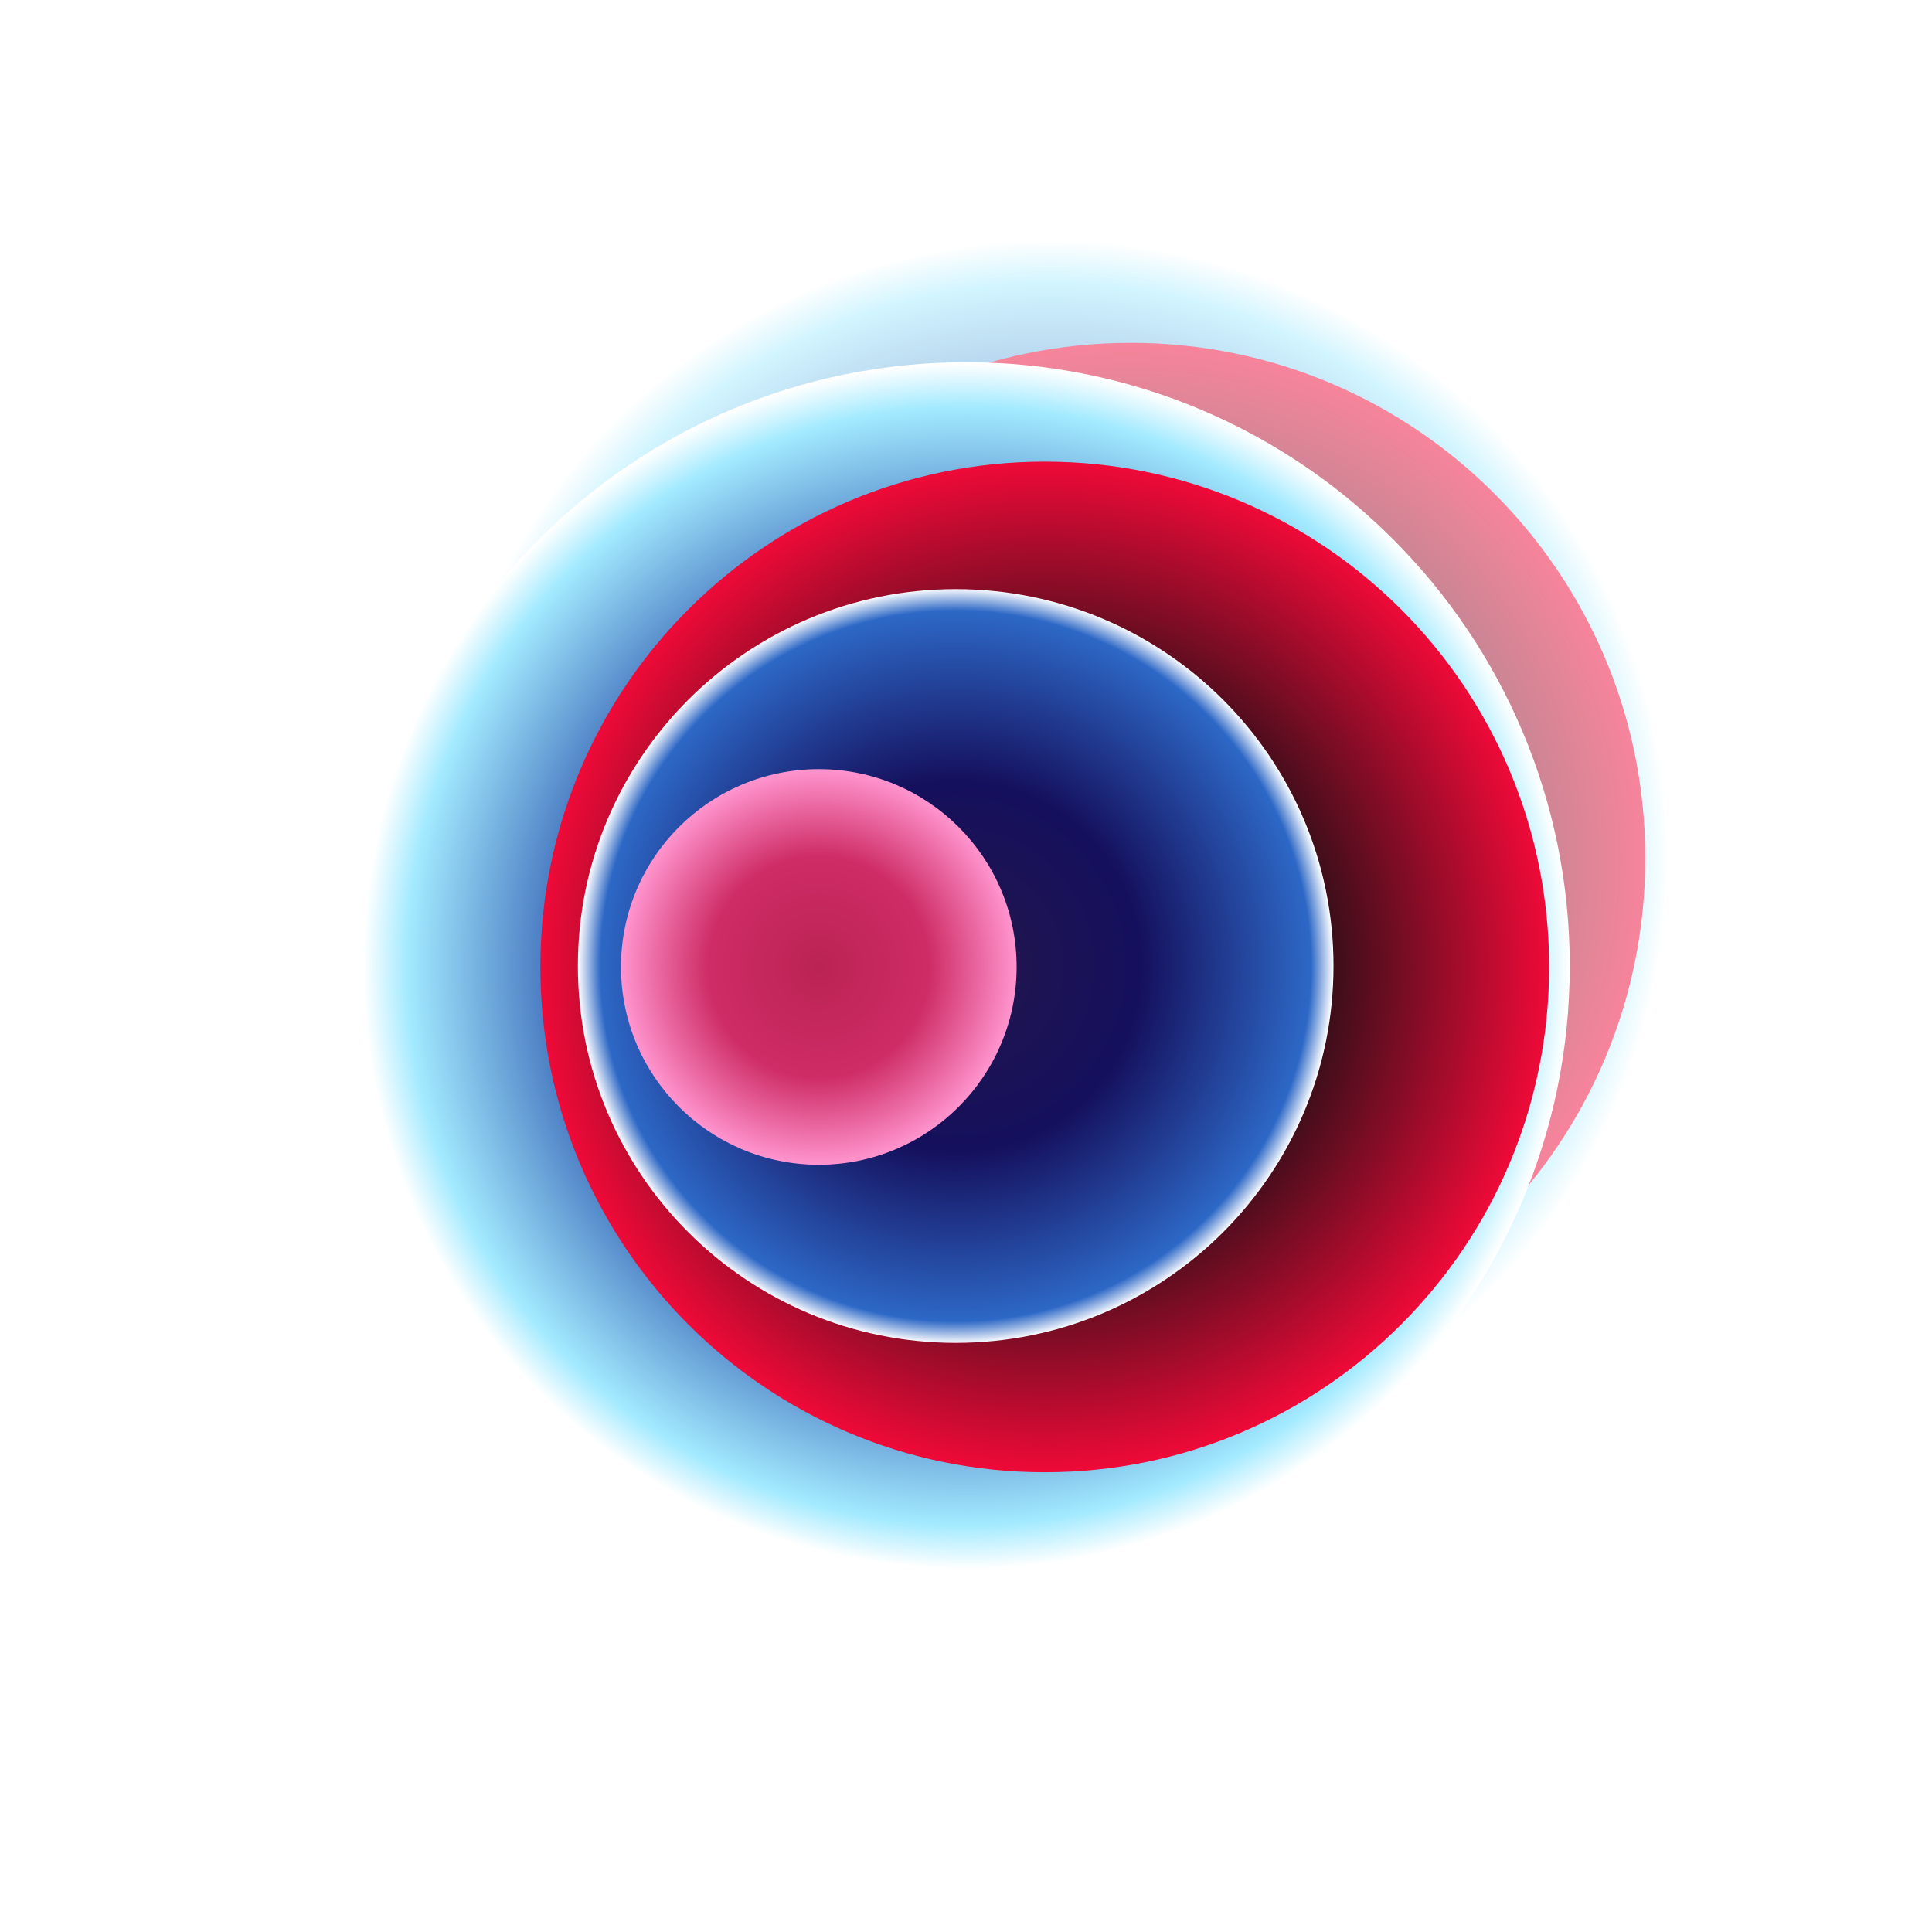
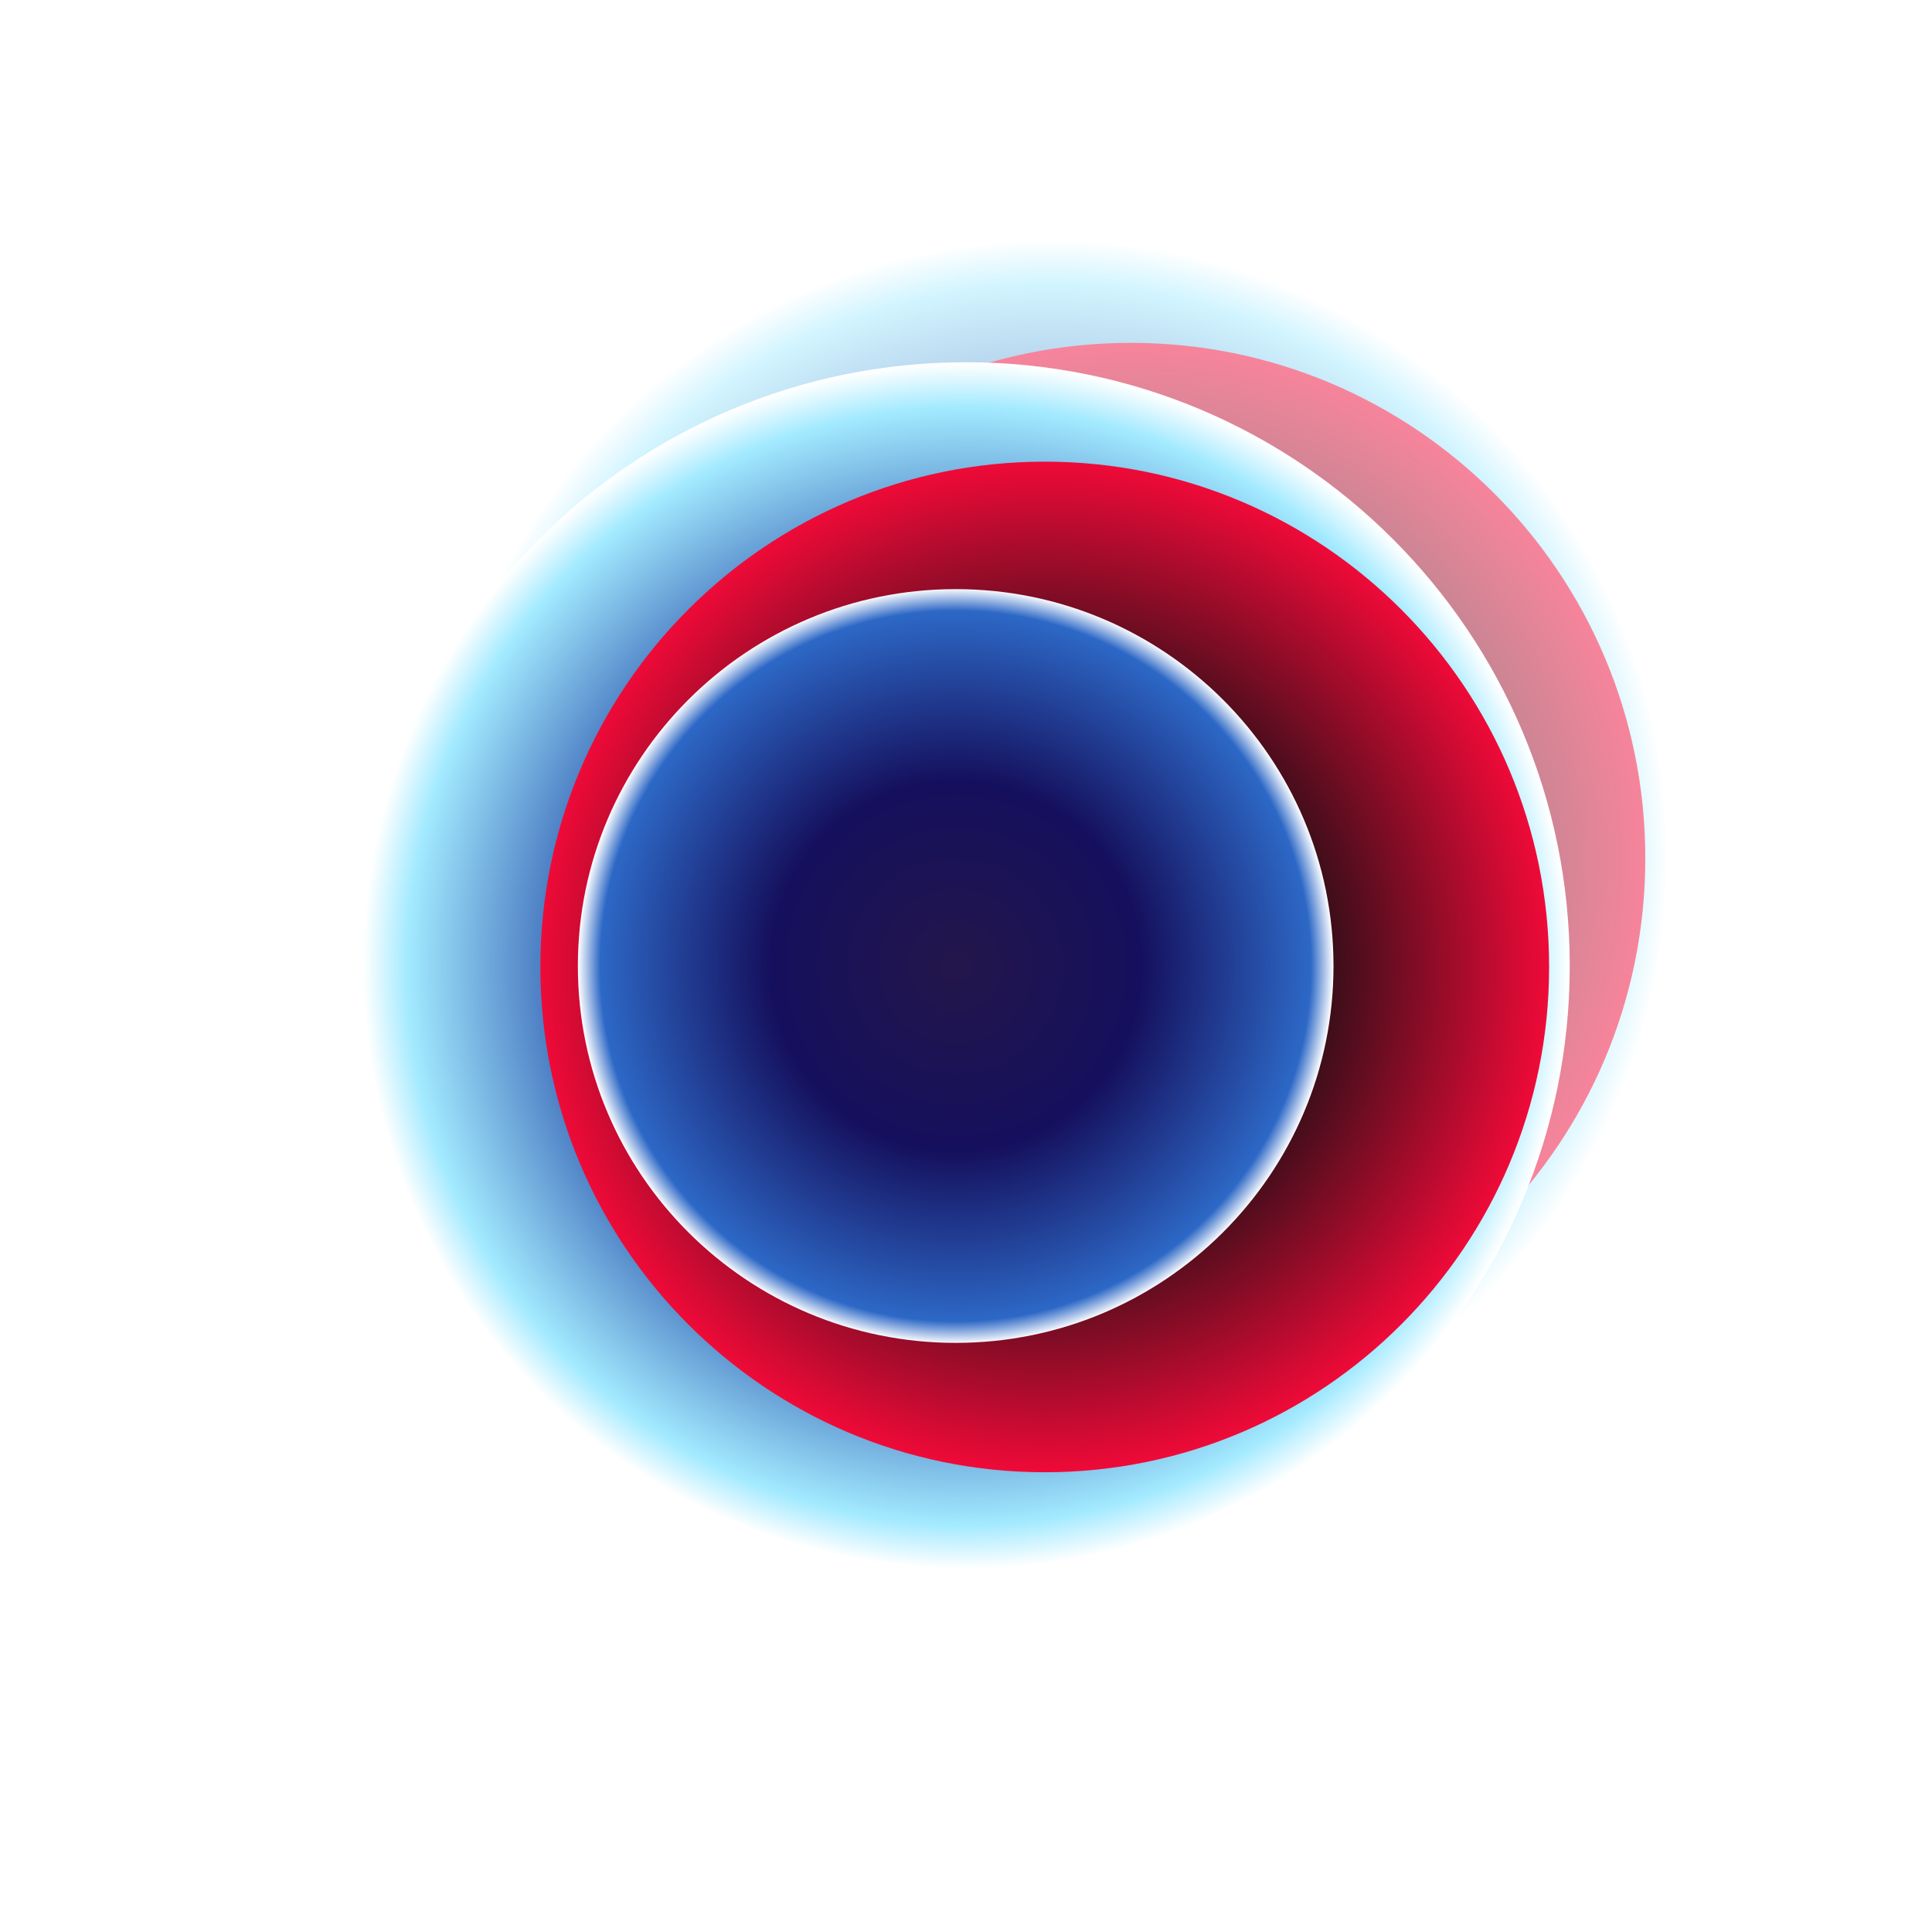
<svg xmlns="http://www.w3.org/2000/svg" viewBox="0 0 56 56" fill="none">
  <g clip-path="url(#clip0_17308_126178)">
    <g opacity="0.5" filter="url(#filter0_f_17308_126178)">
      <path d="M30.45 42.7C40.308 42.7 48.3 34.708 48.3 24.85C48.3 14.992 40.308 7 30.45 7C20.592 7 12.6 14.992 12.6 24.85C12.6 34.708 20.592 42.7 30.45 42.7Z" fill="url(#paint0_radial_17308_126178)" />
      <path d="M32.778 39.818C41.014 39.818 47.69 33.129 47.69 24.878C47.69 16.627 41.014 9.938 32.778 9.938C24.543 9.938 17.866 16.627 17.866 24.878C17.866 33.129 24.543 39.818 32.778 39.818Z" fill="url(#paint1_radial_17308_126178)" />
      <path d="M30.145 35.993C36.314 35.993 41.315 31.004 41.315 24.85C41.315 18.697 36.314 13.708 30.145 13.708C23.976 13.708 18.975 18.697 18.975 24.85C18.975 31.004 23.976 35.993 30.145 35.993Z" fill="url(#paint2_radial_17308_126178)" />
      <path d="M26.098 30.726C29.328 30.726 31.947 28.108 31.947 24.878C31.947 21.648 29.328 19.029 26.098 19.029C22.868 19.029 20.25 21.648 20.25 24.878C20.25 28.108 22.868 30.726 26.098 30.726Z" fill="url(#paint3_radial_17308_126178)" />
    </g>
    <path d="M28 45.5C37.665 45.5 45.5 37.665 45.5 28C45.5 18.335 37.665 10.5 28 10.5C18.335 10.5 10.5 18.335 10.5 28C10.5 37.665 18.335 45.5 28 45.5Z" fill="url(#paint4_radial_17308_126178)" />
    <path d="M30.283 42.674C38.357 42.674 44.902 36.117 44.902 28.028C44.902 19.938 38.357 13.381 30.283 13.381C22.209 13.381 15.663 19.938 15.663 28.028C15.663 36.117 22.209 42.674 30.283 42.674Z" fill="url(#paint5_radial_17308_126178)" />
    <path d="M27.701 38.924C33.749 38.924 38.652 34.033 38.652 28C38.652 21.967 33.749 17.076 27.701 17.076C21.653 17.076 16.75 21.967 16.75 28C16.75 34.033 21.653 38.924 27.701 38.924Z" fill="url(#paint6_radial_17308_126178)" />
-     <path d="M23.734 33.761C26.9 33.761 29.467 31.194 29.467 28.027C29.467 24.86 26.9 22.294 23.734 22.294C20.567 22.294 18 24.86 18 28.027C18 31.194 20.567 33.761 23.734 33.761Z" fill="url(#paint7_radial_17308_126178)" />
  </g>
  <defs>
    <filter id="filter0_f_17308_126178" x="4.6" y="-1" width="51.7" height="51.7" filterUnits="userSpaceOnUse" color-interpolation-filters="sRGB">
      <feFlood flood-opacity="0" result="BackgroundImageFix" />
      <feBlend mode="normal" in="SourceGraphic" in2="BackgroundImageFix" result="shape" />
      <feGaussianBlur stdDeviation="4" result="effect1_foregroundBlur_17308_126178" />
    </filter>
    <radialGradient id="paint0_radial_17308_126178" cx="0" cy="0" r="1" gradientUnits="userSpaceOnUse" gradientTransform="translate(30.45 24.85) rotate(90) scale(17.85 17.85)">
      <stop stop-color="#0E122B" />
      <stop offset="0.253" stop-color="#131D52" />
      <stop offset="0.608" stop-color="#2750AA" />
      <stop offset="0.927" stop-color="#A3EAFF" />
      <stop offset="1" stop-color="white" />
    </radialGradient>
    <radialGradient id="paint1_radial_17308_126178" cx="0" cy="0" r="1" gradientUnits="userSpaceOnUse" gradientTransform="translate(32.778 24.878) rotate(90) scale(14.94 14.912)">
      <stop stop-color="#F85F97" />
      <stop offset="0.547" stop-color="#330E18" />
      <stop offset="1" stop-color="#F00A38" />
    </radialGradient>
    <radialGradient id="paint2_radial_17308_126178" cx="0" cy="0" r="1" gradientUnits="userSpaceOnUse" gradientTransform="translate(30.145 24.85) rotate(90) scale(11.142 11.17)">
      <stop stop-color="#23164B" />
      <stop offset="0.49" stop-color="#15105D" />
      <stop offset="0.94" stop-color="#2D68C6" />
      <stop offset="1" stop-color="white" />
    </radialGradient>
    <radialGradient id="paint3_radial_17308_126178" cx="0" cy="0" r="1" gradientUnits="userSpaceOnUse" gradientTransform="translate(26.098 24.878) rotate(90) scale(5.848)">
      <stop stop-color="#BB2354" />
      <stop offset="0.557" stop-color="#CE2C65" />
      <stop offset="1" stop-color="#FF94CE" />
    </radialGradient>
    <radialGradient id="paint4_radial_17308_126178" cx="0" cy="0" r="1" gradientUnits="userSpaceOnUse" gradientTransform="translate(28 28) rotate(90) scale(17.5)">
      <stop stop-color="#0E122B" />
      <stop offset="0.253" stop-color="#131D52" />
      <stop offset="0.608" stop-color="#2750AA" />
      <stop offset="0.927" stop-color="#A3EAFF" />
      <stop offset="1" stop-color="white" />
    </radialGradient>
    <radialGradient id="paint5_radial_17308_126178" cx="0" cy="0" r="1" gradientUnits="userSpaceOnUse" gradientTransform="translate(30.283 28.028) rotate(90) scale(14.647 14.62)">
      <stop stop-color="#F85F97" />
      <stop offset="0.547" stop-color="#330E18" />
      <stop offset="1" stop-color="#F00A38" />
    </radialGradient>
    <radialGradient id="paint6_radial_17308_126178" cx="0" cy="0" r="1" gradientUnits="userSpaceOnUse" gradientTransform="translate(27.701 28) rotate(90) scale(10.924 10.951)">
      <stop stop-color="#23164B" />
      <stop offset="0.49" stop-color="#15105D" />
      <stop offset="0.94" stop-color="#2D68C6" />
      <stop offset="1" stop-color="white" />
    </radialGradient>
    <radialGradient id="paint7_radial_17308_126178" cx="0" cy="0" r="1" gradientUnits="userSpaceOnUse" gradientTransform="translate(23.734 28.027) rotate(90) scale(5.734)">
      <stop stop-color="#BB2354" />
      <stop offset="0.557" stop-color="#CE2C65" />
      <stop offset="1" stop-color="#FF94CE" />
    </radialGradient>
    <clipPath id="clip0_17308_126178">
      <rect width="56" height="56" fill="white" />
    </clipPath>
  </defs>
</svg>